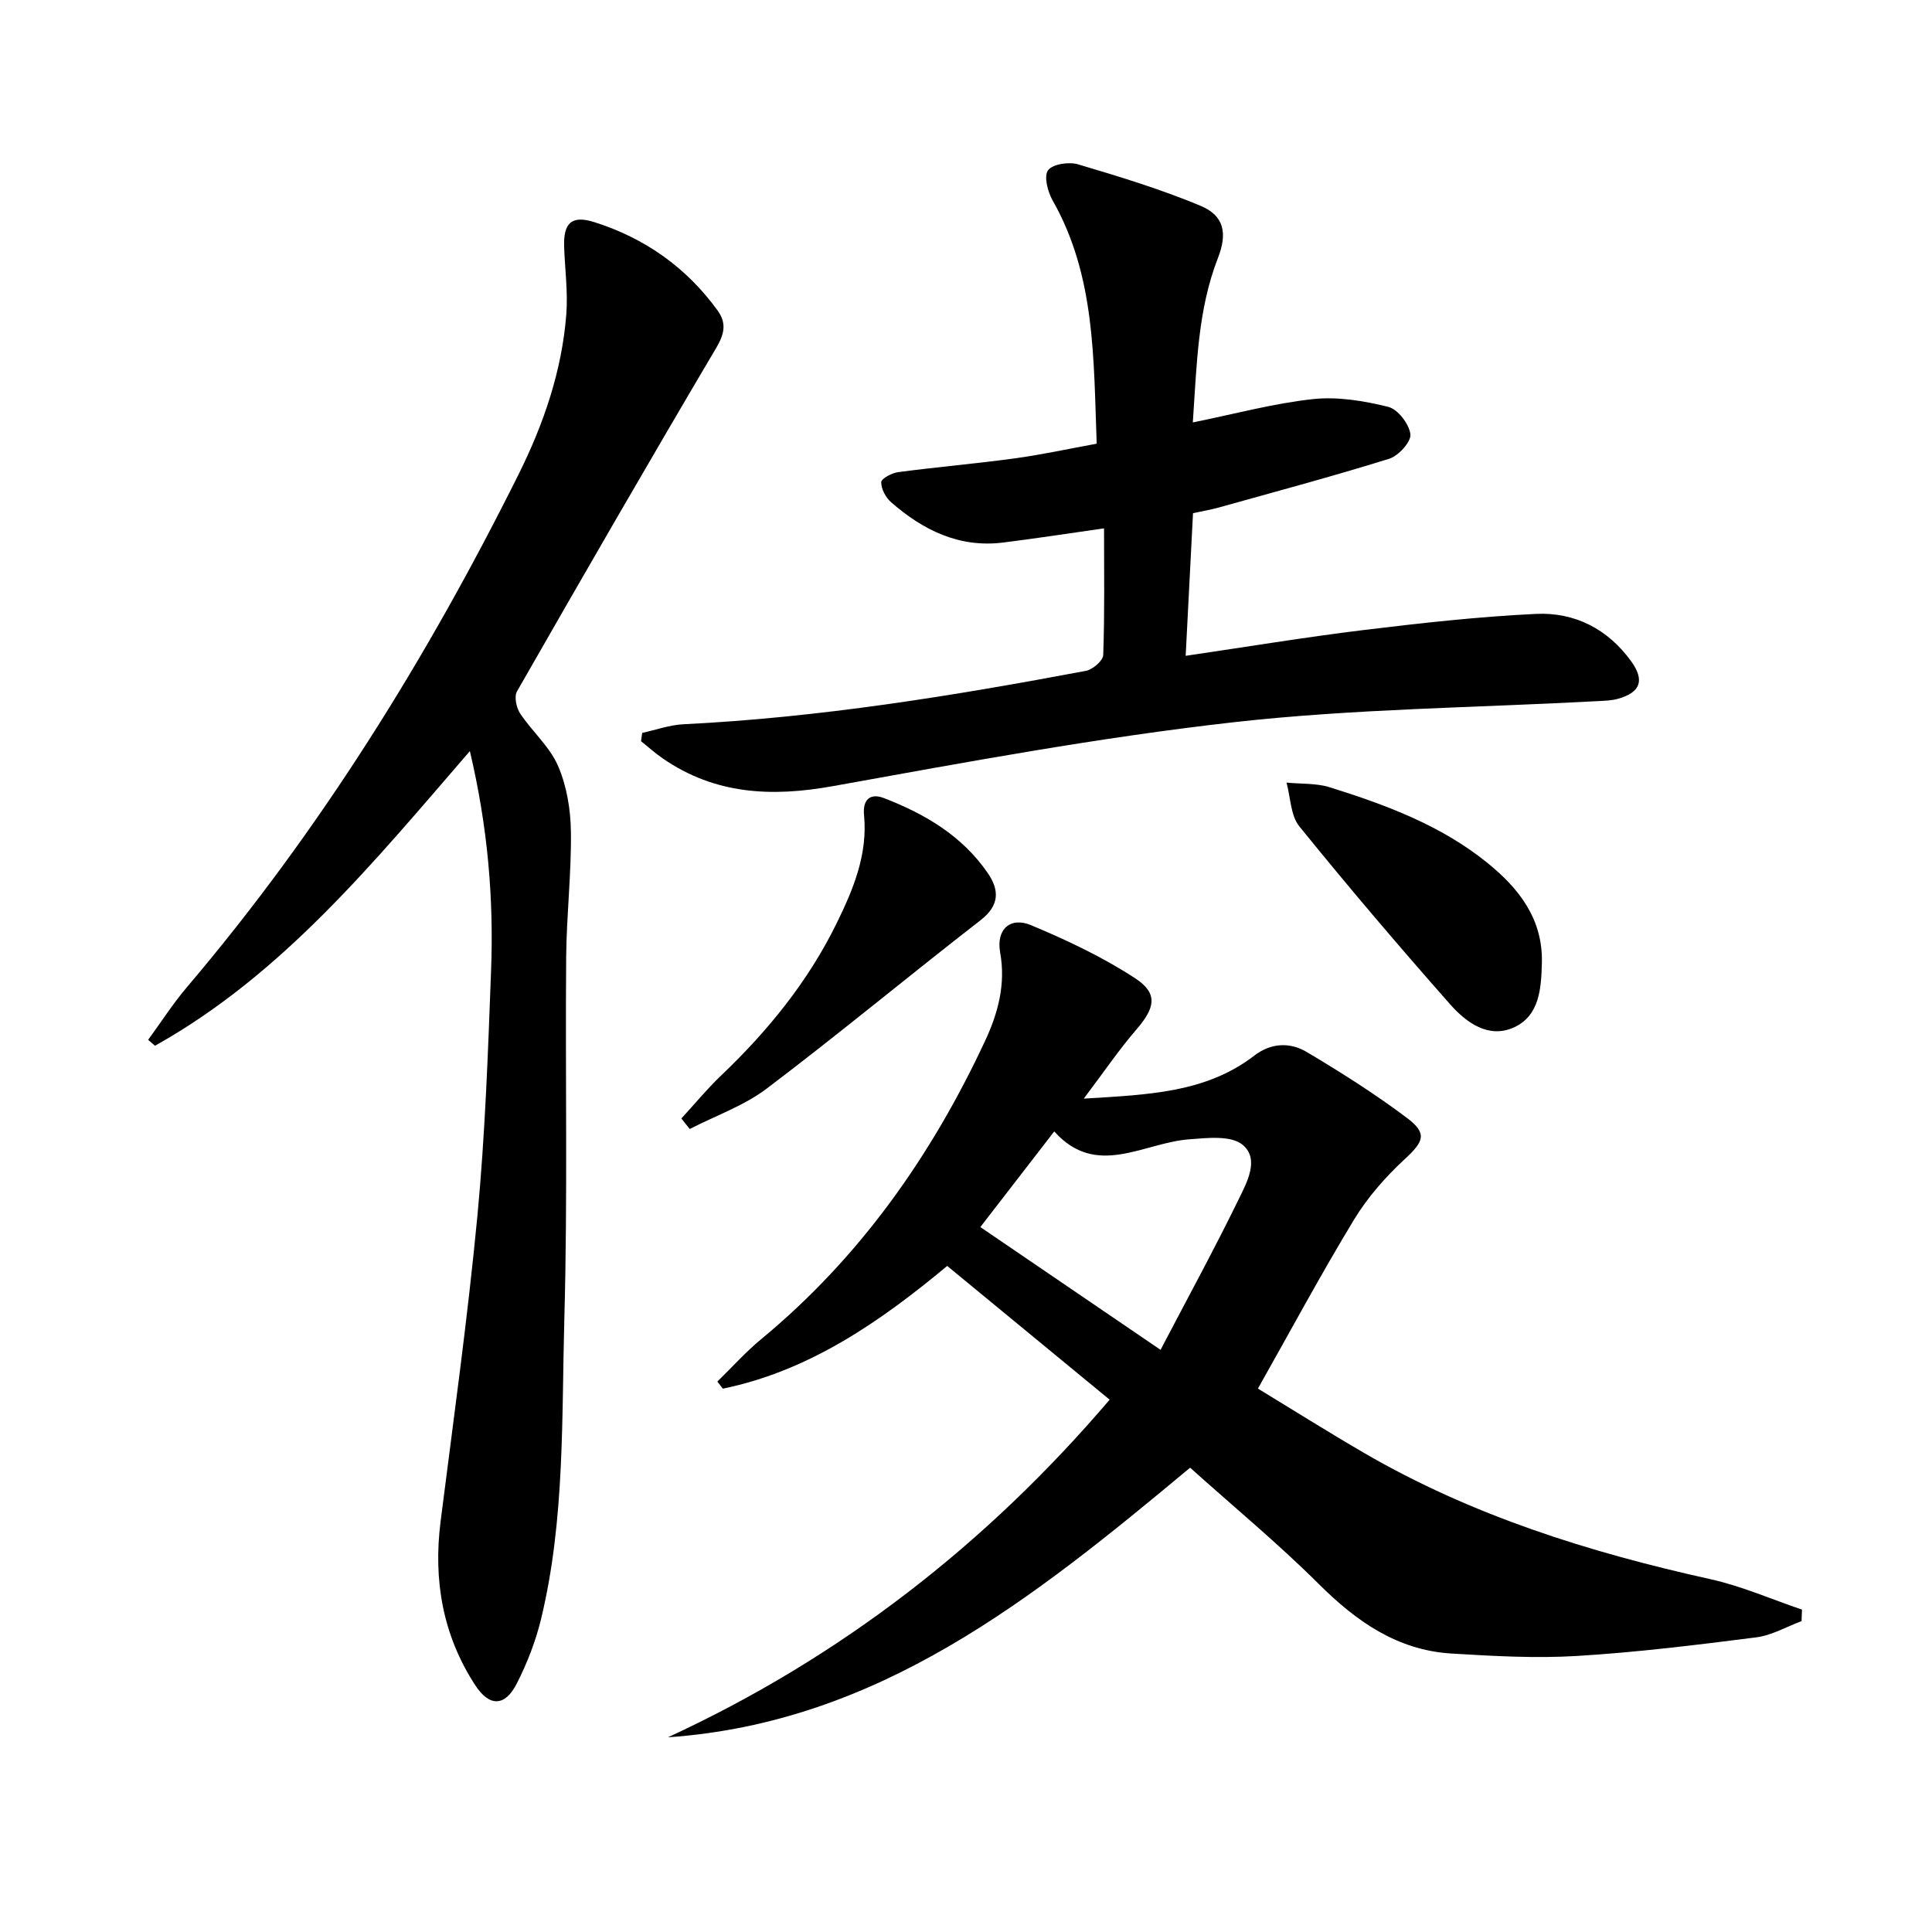
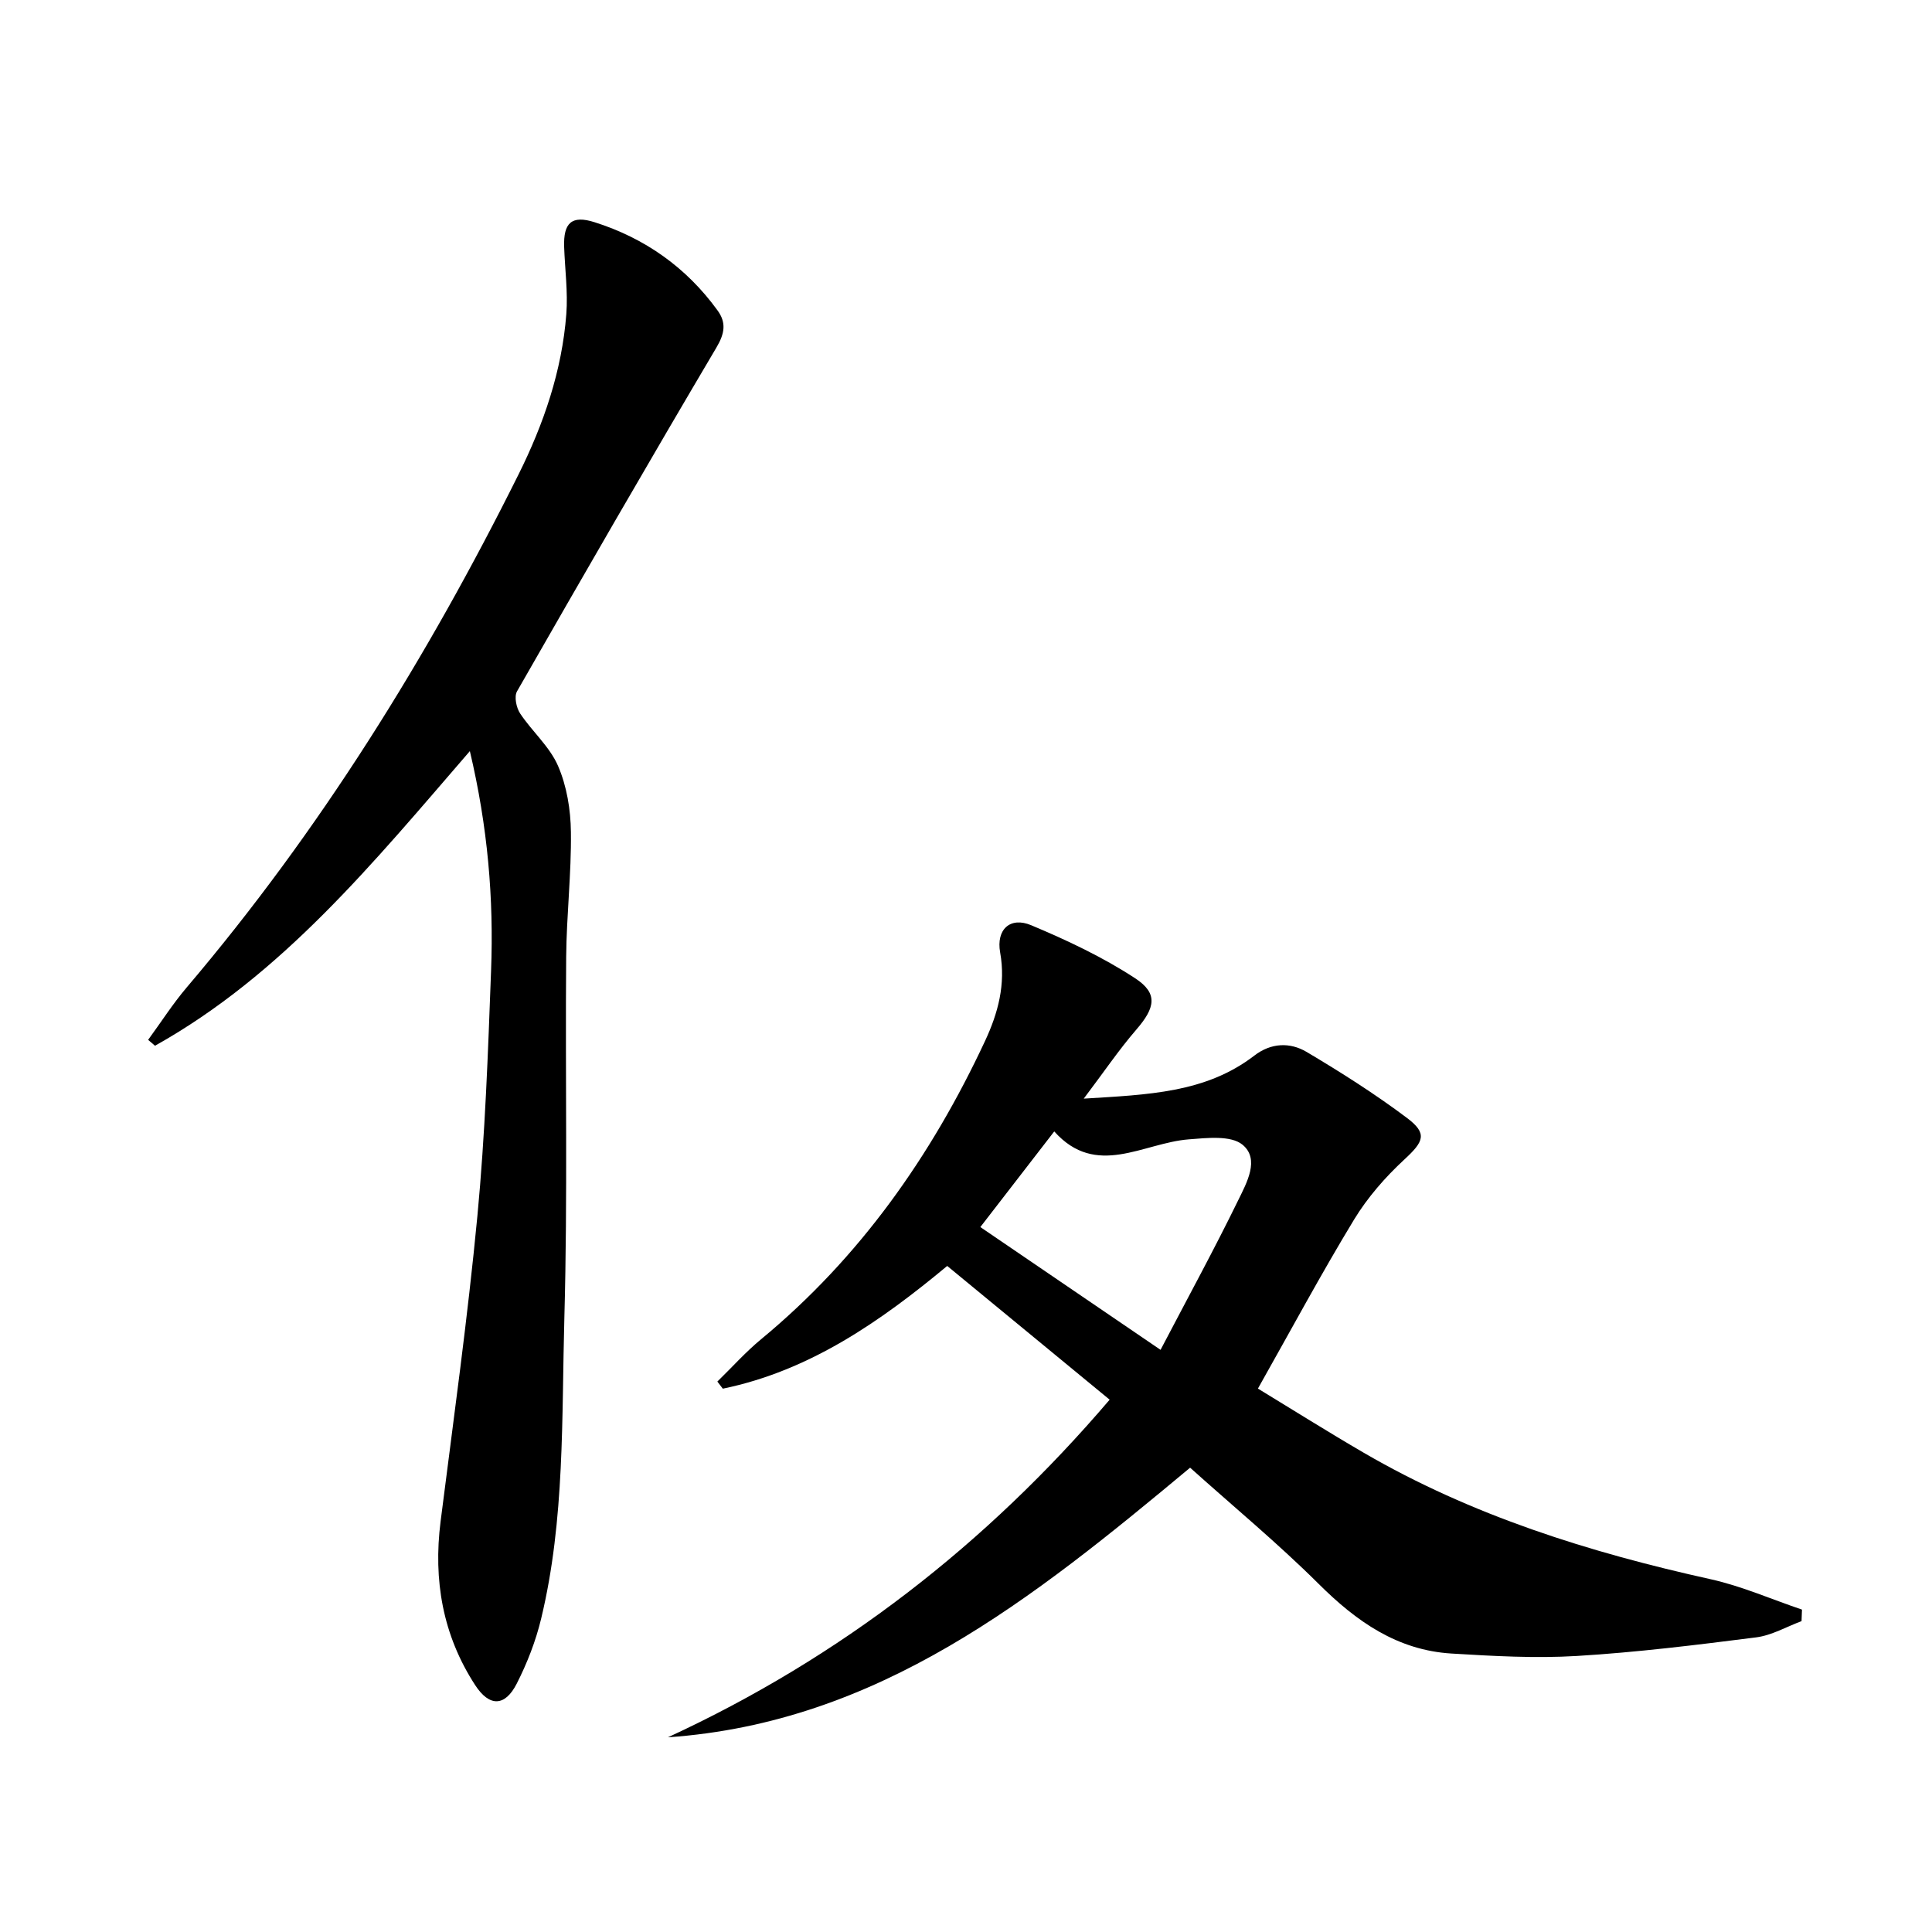
<svg xmlns="http://www.w3.org/2000/svg" enable-background="new 0 0 400 400" viewBox="0 0 400 400">
  <path d="m246.4 303.87c-32.6 27.16-64.45 52.77-108.11 55.82 35.68-16.48 65.88-39.92 91.45-69.9-11.23-9.24-22.25-18.32-33.63-27.69-13.79 11.46-28.44 21.7-46.46 25.41-.38-.49-.75-.98-1.13-1.47 3.01-2.93 5.82-6.09 9.05-8.76 20.42-16.87 35.25-37.93 46.37-61.75 2.68-5.74 4.32-11.72 3.13-18.33-.86-4.77 2.08-7.47 6.43-5.64 7.42 3.11 14.81 6.59 21.52 10.98 4.82 3.15 4.12 6.14.26 10.61-3.64 4.21-6.77 8.85-10.9 14.31 13.34-.83 25.25-1.17 35.33-8.92 3.46-2.66 7.38-2.78 10.81-.75 7.12 4.23 14.15 8.69 20.77 13.66 4.32 3.24 3.47 4.91-.51 8.59-3.96 3.66-7.65 7.88-10.44 12.47-6.81 11.22-13.02 22.79-19.9 34.98 6.99 4.25 14.39 8.91 21.95 13.31 22.36 13 46.67 20.6 71.77 26.16 6.45 1.43 12.62 4.16 18.92 6.29-.03.8-.06 1.59-.09 2.39-3.13 1.16-6.17 2.95-9.4 3.36-12.34 1.57-24.71 3.1-37.12 3.85-8.6.52-17.29.02-25.92-.5-11.26-.68-19.75-6.66-27.56-14.45-8.45-8.4-17.69-16.04-26.59-24.03zm-43.43-49.82c12.24 8.34 24.22 16.5 37.31 25.42 5.78-11.04 11.16-20.9 16.08-30.98 1.75-3.59 4.52-8.5.89-11.49-2.41-1.98-7.37-1.4-11.12-1.11-9.5.74-19.15 8.09-27.86-1.64-5.24 6.78-9.99 12.93-15.3 19.8z" />
  <path d="m97.28 155.51c-20.03 23.17-38.82 46.25-65.19 61-.47-.41-.94-.81-1.42-1.22 2.66-3.63 5.09-7.45 8-10.87 27.53-32.4 49.77-68.21 68.68-106.18 5.21-10.46 9-21.47 9.9-33.21.35-4.6-.29-9.27-.45-13.91-.17-4.97 1.54-6.62 6.28-5.12 10.42 3.3 19.02 9.36 25.48 18.27 1.85 2.55 1.49 4.77-.23 7.68-13.96 23.61-27.67 47.38-41.29 71.19-.62 1.09-.14 3.39.65 4.58 2.47 3.72 6.11 6.85 7.84 10.84 1.82 4.19 2.62 9.09 2.67 13.7.11 8.63-.91 17.27-.98 25.9-.2 24.82.31 49.66-.37 74.46-.58 20.88.14 41.95-4.81 62.5-1.11 4.63-2.89 9.2-5.05 13.45-2.44 4.79-5.66 4.85-8.61.32-6.72-10.33-8.7-21.73-7.16-33.9 2.67-21.07 5.61-42.11 7.62-63.24 1.6-16.86 2.2-33.83 2.83-50.77.57-14.94-.68-29.78-4.39-45.47z" />
-   <path d="m132.96 151.74c2.84-.62 5.67-1.65 8.53-1.79 28.09-1.38 55.76-5.87 83.34-11.06 1.4-.26 3.54-2.1 3.58-3.27.31-8.63.17-17.28.17-26.23-7.27 1.03-14.08 2.09-20.91 2.94-9.1 1.13-16.58-2.58-23.19-8.36-1.11-.97-2.05-2.75-2.03-4.14.01-.74 2.2-1.91 3.51-2.08 8.06-1.07 16.16-1.76 24.22-2.86 5.54-.76 11.01-1.96 16.88-3.03-.66-17.58-.25-34.75-9.13-50.37-1.02-1.8-1.84-5-.95-6.23.94-1.29 4.31-1.8 6.2-1.24 8.55 2.53 17.12 5.15 25.34 8.57 4.96 2.06 5.63 5.71 3.64 10.83-4.18 10.72-4.37 22-5.2 34.04 8.73-1.77 16.74-3.95 24.88-4.83 5.1-.55 10.53.36 15.57 1.6 1.99.49 4.34 3.55 4.6 5.68.19 1.54-2.47 4.47-4.39 5.07-11.69 3.64-23.54 6.81-35.34 10.11-1.58.44-3.21.71-5.28 1.16-.5 9.6-.99 19.14-1.52 29.53 12.68-1.86 24.74-3.86 36.86-5.34 11.85-1.44 23.75-2.77 35.66-3.34 8.03-.38 14.9 3.13 19.73 9.83 2.83 3.93 1.91 6.43-2.72 7.74-1.41.4-2.95.42-4.43.5-25.06 1.36-50.25 1.56-75.15 4.36-27.81 3.13-55.41 8.26-82.98 13.23-12.7 2.29-24.39 1.74-35.23-5.73-1.57-1.08-3-2.38-4.5-3.57.07-.59.16-1.15.24-1.72z" />
-   <path d="m319.23 199.29c-.14 5.27-.43 10.96-5.76 13.41-5.26 2.42-9.9-1-13.21-4.74-10.66-12.07-21.1-24.34-31.24-36.86-1.83-2.26-1.82-6.01-2.66-9.07 2.99.3 6.15.09 8.96.97 11.61 3.64 23.01 7.86 32.62 15.64 6.55 5.3 11.49 11.6 11.29 20.65z" />
-   <path d="m141.07 231.57c2.72-2.96 5.29-6.09 8.19-8.86 9.7-9.24 18.04-19.48 23.97-31.58 3.46-7.07 6.44-14.24 5.66-22.37-.3-3.12 1.18-4.65 4.13-3.52 8.48 3.27 16.17 7.8 21.46 15.48 2.45 3.56 2.5 6.72-1.49 9.82-14.83 11.5-29.27 23.5-44.22 34.82-4.73 3.58-10.62 5.63-15.97 8.39-.58-.73-1.16-1.46-1.73-2.18z" />
</svg>